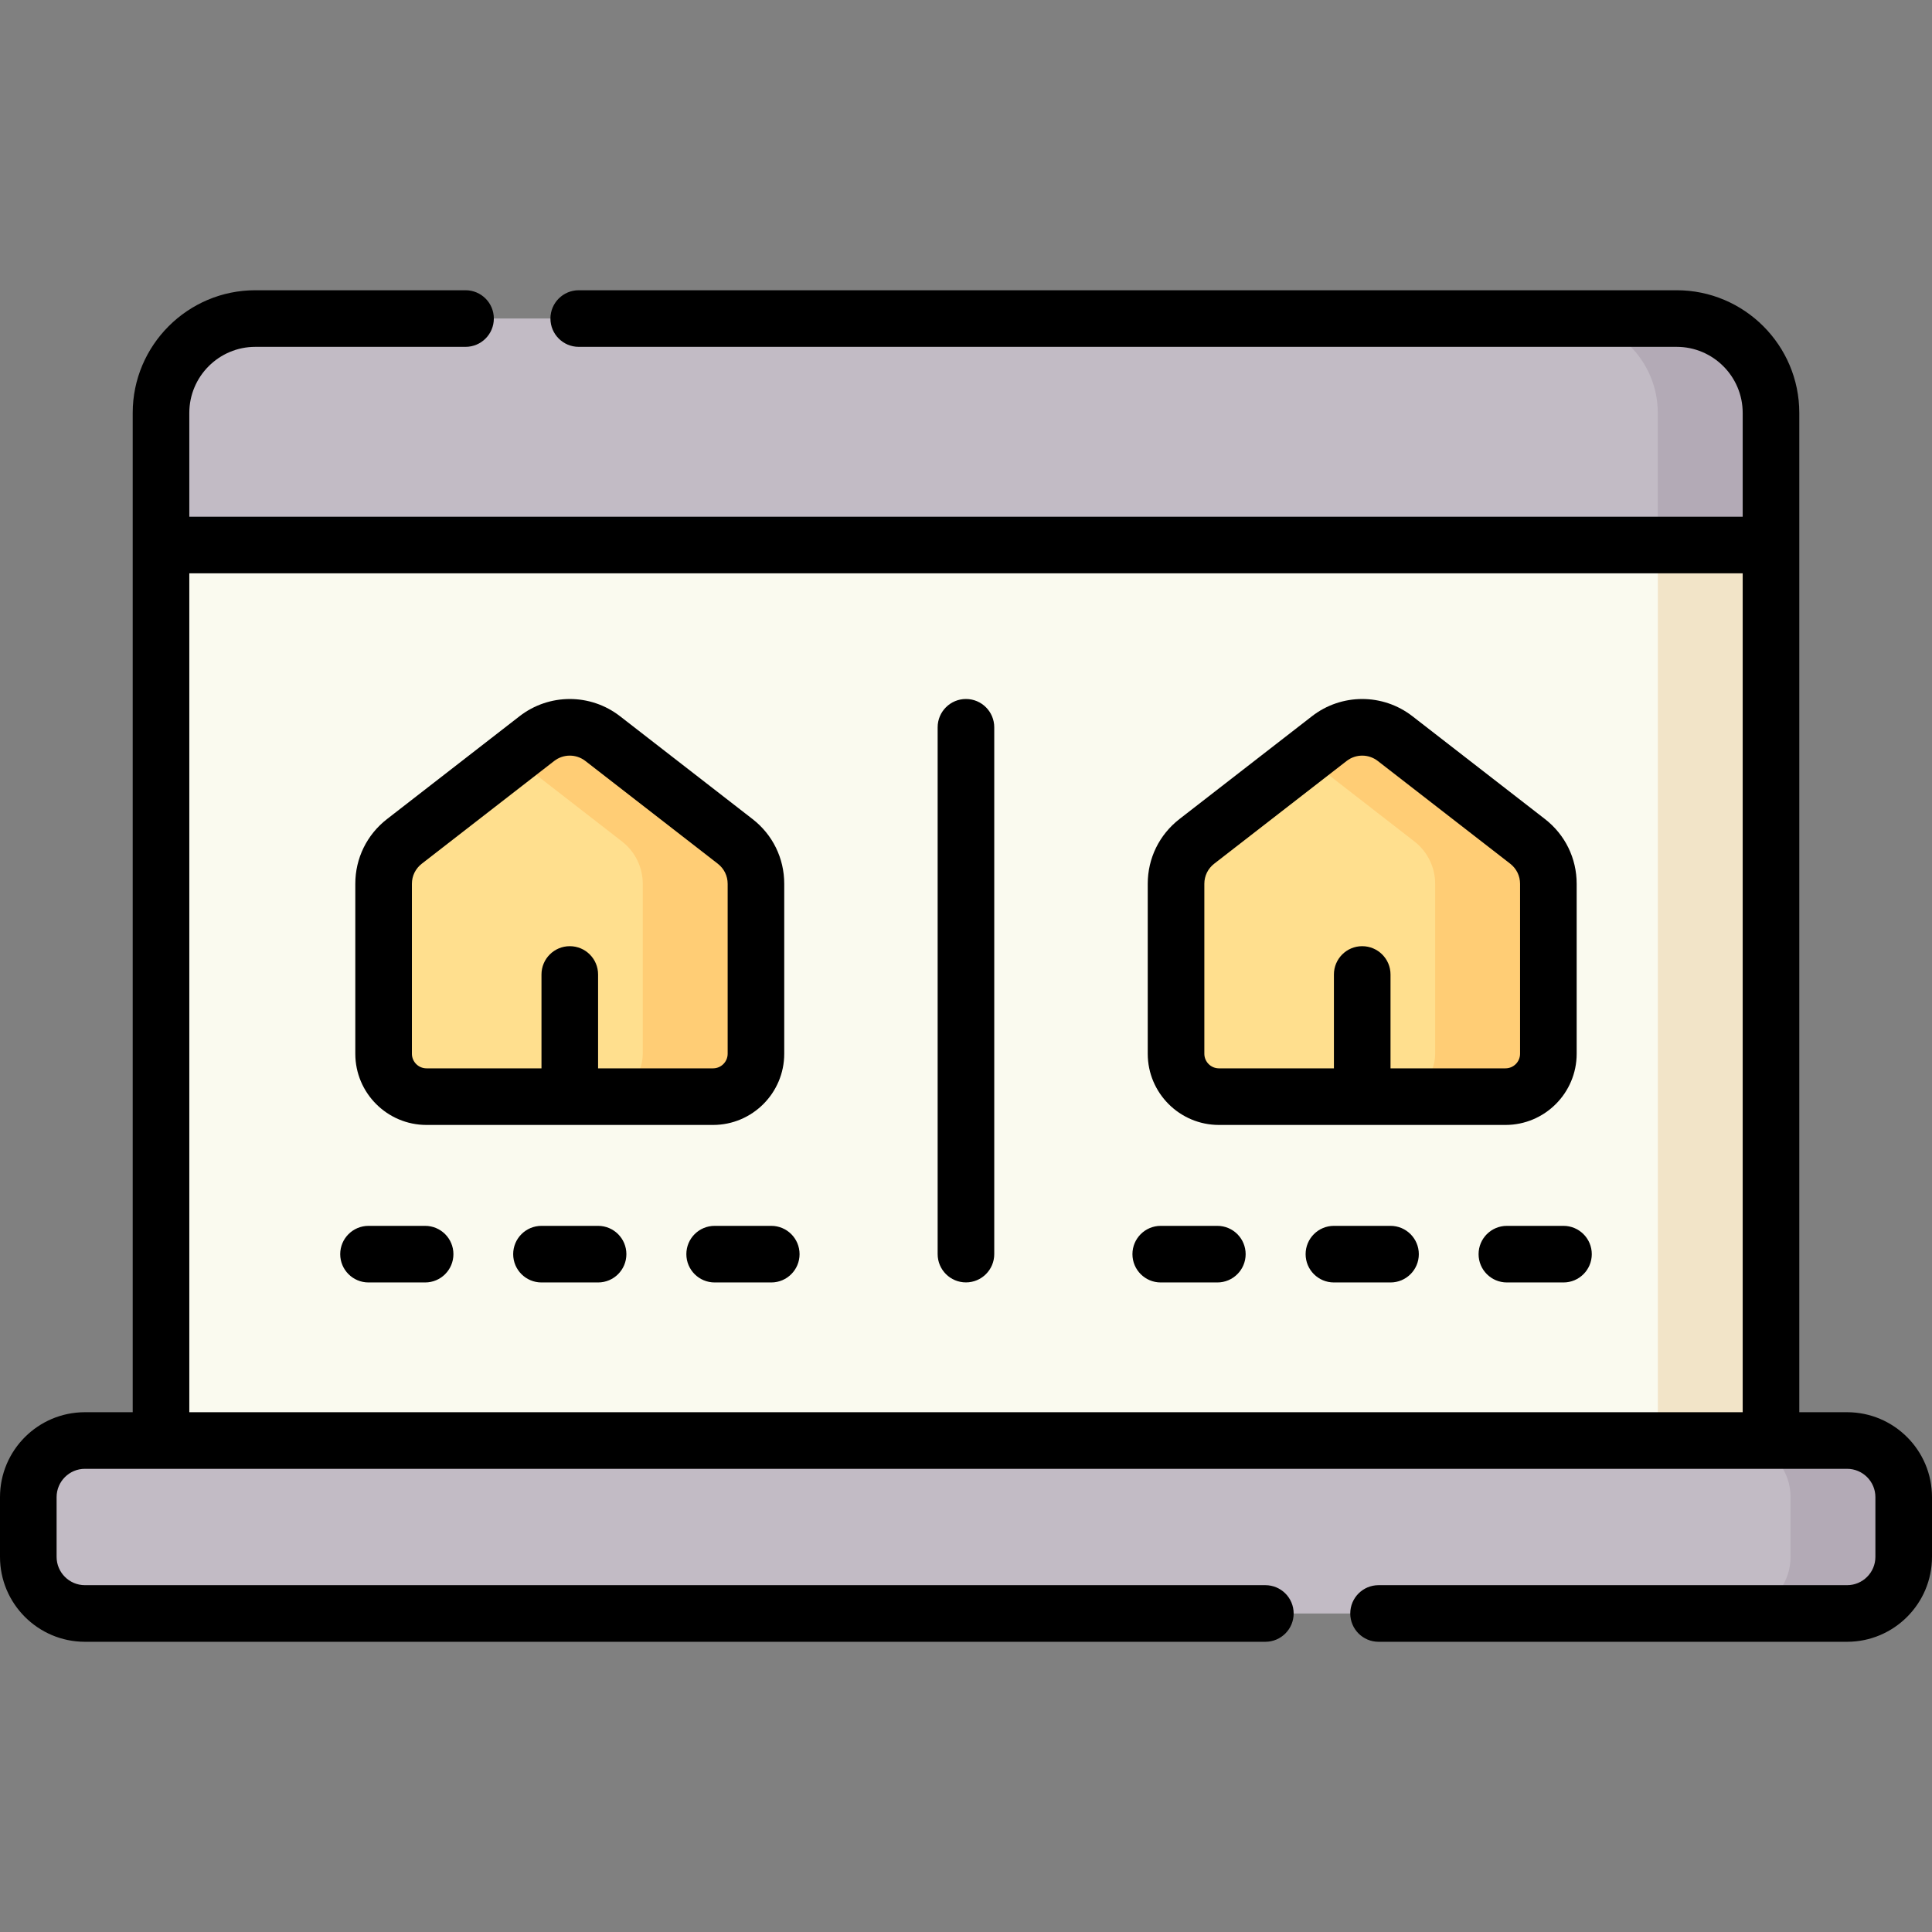
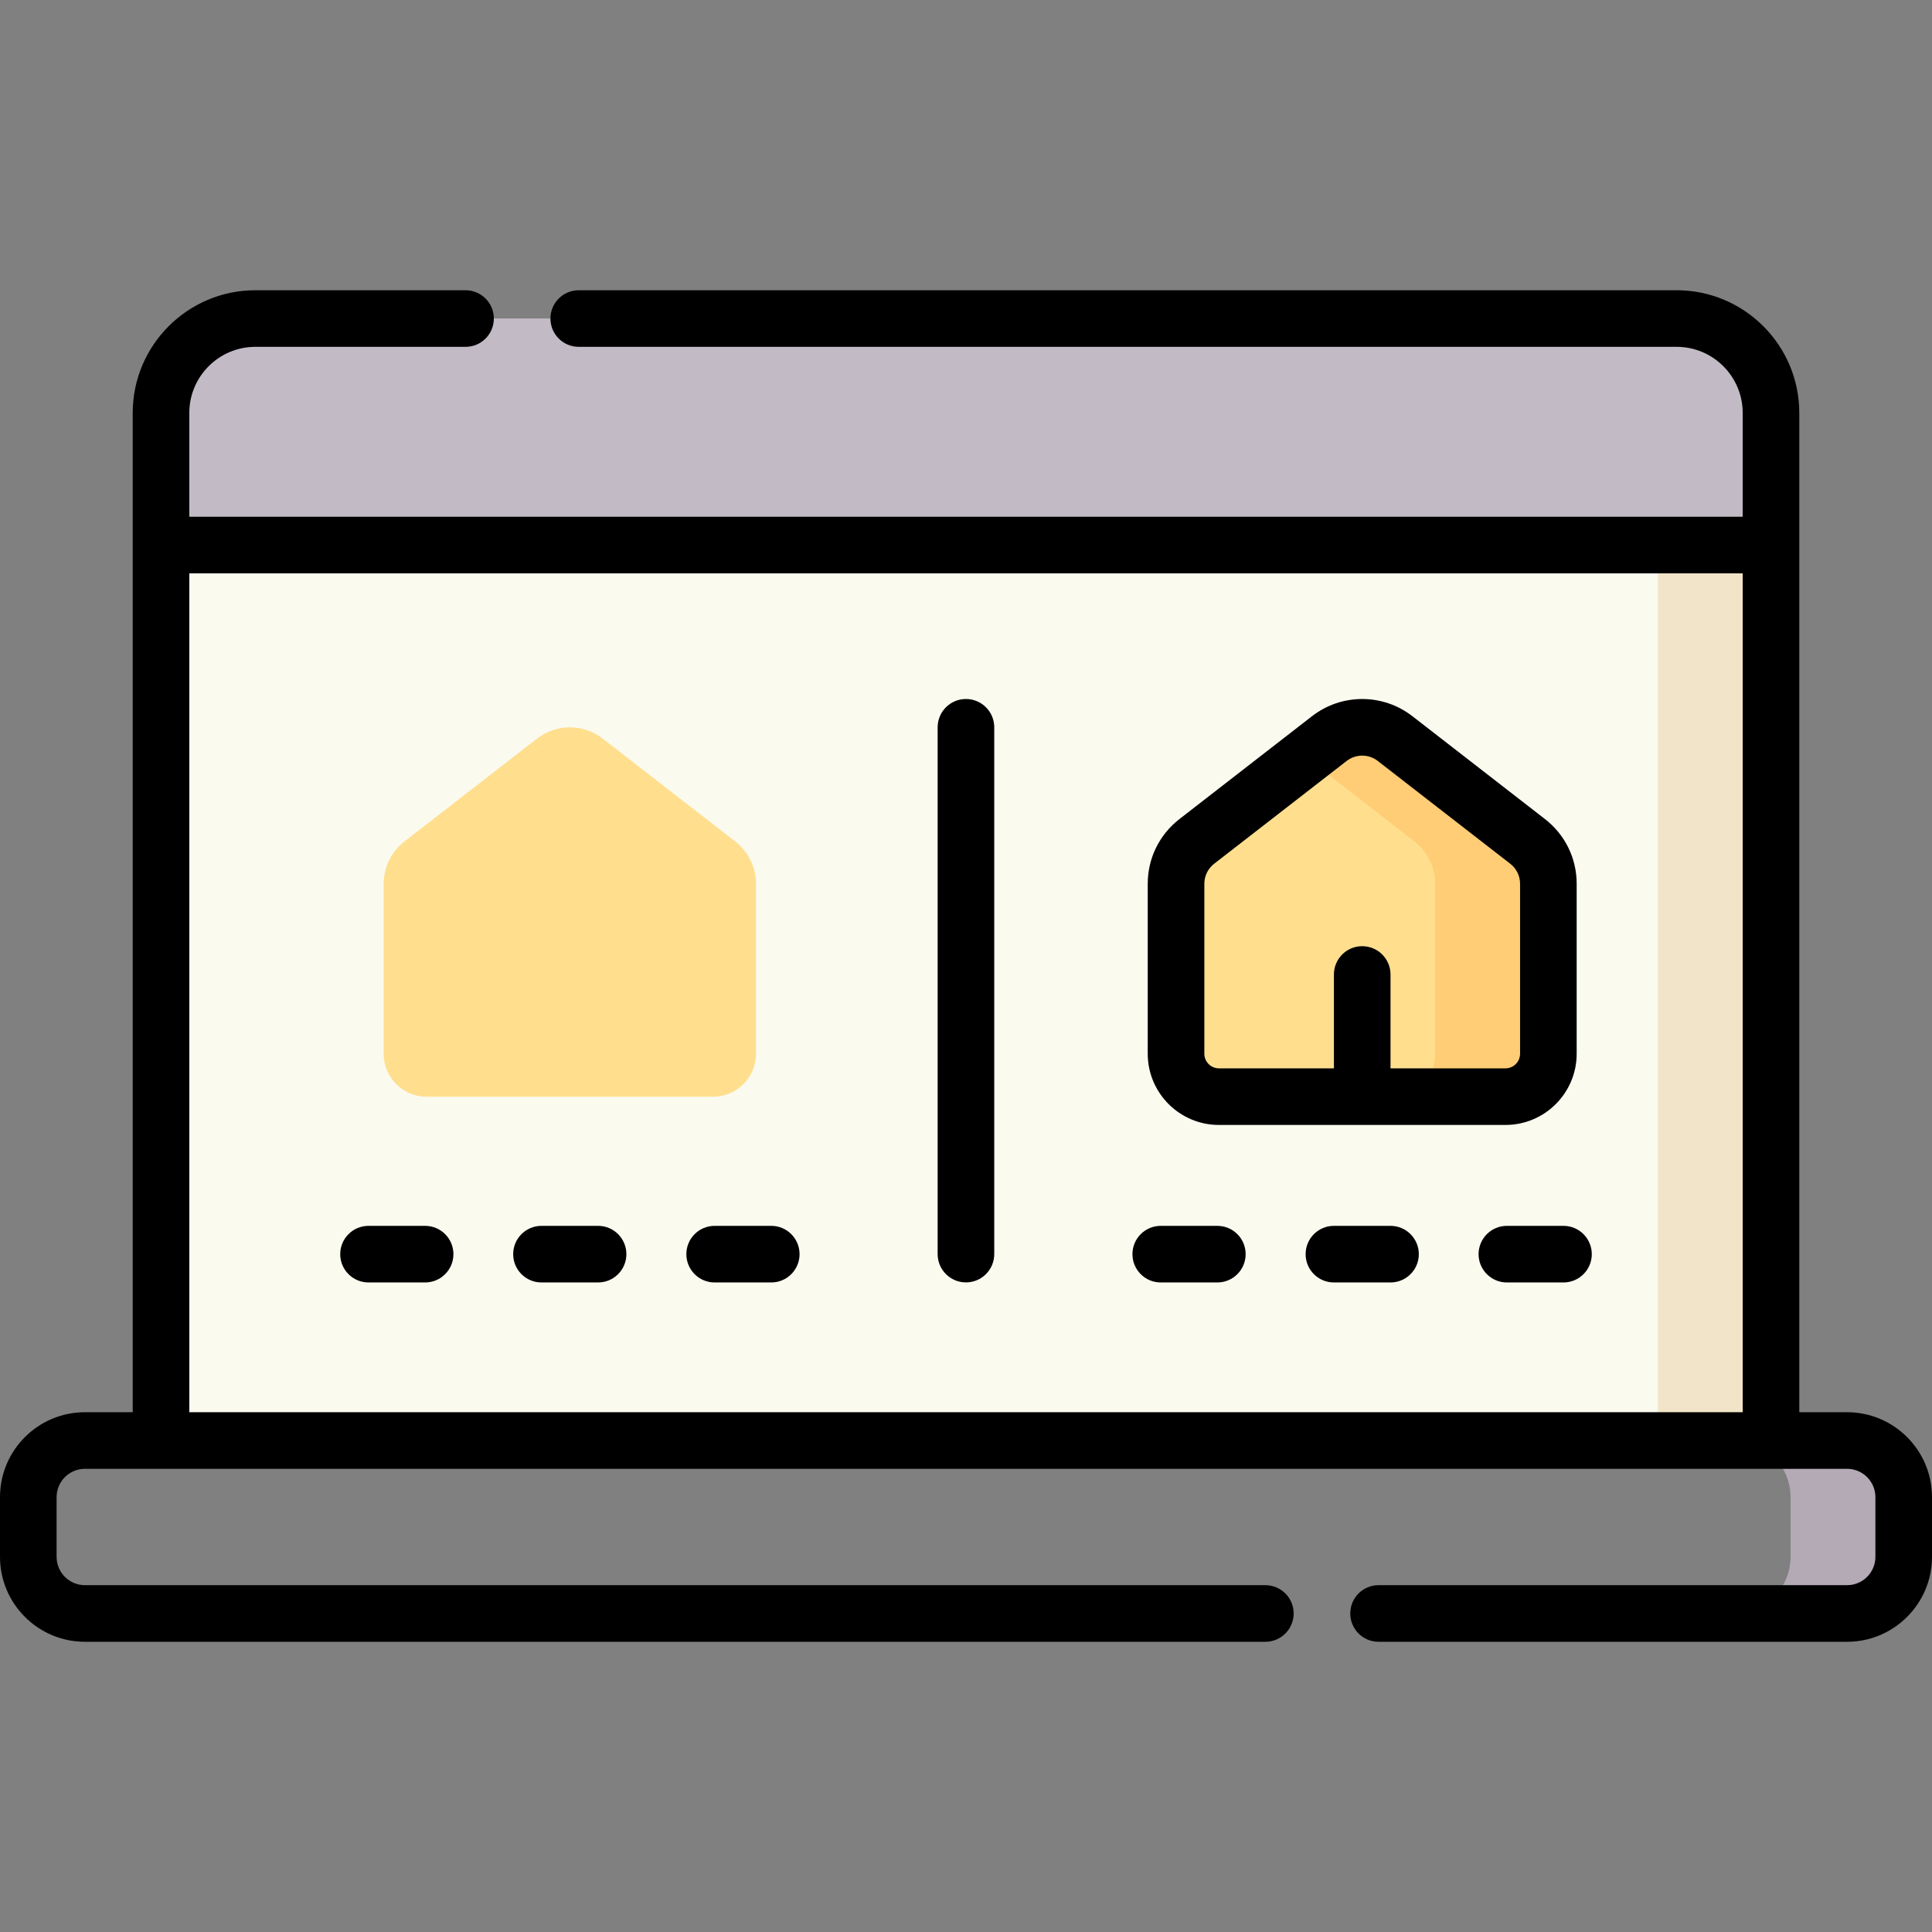
<svg xmlns="http://www.w3.org/2000/svg" width="74" height="74" viewBox="0 0 74 74" fill="none">
  <rect x="0" y="0" width="74" height="74" fill="#808080" stroke="none" />
  <path d="M6.164 20.875H67.831V55.174H6.164V20.875Z" fill="#FAFAEF" />
  <path d="M64.218 12.199H9.777C7.782 12.199 6.164 13.817 6.164 15.812V20.874H67.831V15.812C67.831 13.817 66.213 12.199 64.218 12.199Z" fill="#C2BBC5" />
-   <path d="M1.086 59.632V57.344C1.086 56.147 2.057 55.176 3.254 55.176H70.75C71.947 55.176 72.918 56.147 72.918 57.344V59.632C72.918 60.829 71.947 61.8 70.75 61.8H3.254C2.056 61.8 1.086 60.83 1.086 59.632Z" fill="#C2BBC5" />
  <path d="M27.314 42.006H16.338C15.431 42.006 14.695 41.27 14.695 40.363V33.853C14.695 33.218 14.989 32.619 15.49 32.23L20.567 28.291C21.308 27.716 22.344 27.716 23.085 28.291L28.162 32.23C28.663 32.619 28.956 33.218 28.956 33.853V40.363C28.957 41.27 28.221 42.006 27.314 42.006Z" fill="#FFDF8E" />
  <path d="M57.661 42.006H46.686C45.779 42.006 45.043 41.27 45.043 40.363V33.853C45.043 33.218 45.336 32.619 45.838 32.23L50.914 28.291C51.655 27.716 52.692 27.716 53.433 28.291L58.509 32.23C59.011 32.619 59.304 33.218 59.304 33.853V40.363C59.304 41.27 58.569 42.006 57.661 42.006Z" fill="#FFDF8E" />
  <path d="M63.5 20.875H67.836V55.174H63.5V20.875Z" fill="#F2E4C8" />
-   <path d="M64.219 12.199H59.883C61.878 12.199 63.496 13.817 63.496 15.812V20.874H67.832V15.812C67.832 13.817 66.214 12.199 64.219 12.199Z" fill="#B3AAB6" />
  <path d="M70.75 55.176H66.414C67.611 55.176 68.582 56.147 68.582 57.344V59.632C68.582 60.829 67.611 61.8 66.414 61.8H70.75C71.947 61.8 72.918 60.829 72.918 59.632V57.344C72.918 56.147 71.947 55.176 70.75 55.176Z" fill="#B3AAB6" />
-   <path d="M28.16 32.23L23.084 28.291C22.343 27.716 21.306 27.716 20.565 28.291L19.656 28.996L23.824 32.23C24.326 32.619 24.619 33.218 24.619 33.852V40.363C24.619 41.27 23.883 42.005 22.976 42.005H27.312C28.219 42.005 28.955 41.27 28.955 40.363V33.852C28.955 33.218 28.661 32.619 28.16 32.23Z" fill="#FFCD75" />
  <path d="M58.511 32.23L53.435 28.291C52.694 27.716 51.657 27.716 50.916 28.291L50.008 28.996L54.175 32.23C54.677 32.619 54.97 33.218 54.97 33.852V40.363C54.97 41.27 54.235 42.005 53.328 42.005H57.663C58.571 42.005 59.306 41.27 59.306 40.363V33.852C59.306 33.218 59.013 32.619 58.511 32.23Z" fill="#FFCD75" />
  <path d="M70.748 54.091H68.917V15.815C68.917 13.225 66.81 11.117 64.22 11.117H22.167C21.569 11.117 21.083 11.602 21.083 12.201C21.083 12.8 21.569 13.285 22.167 13.285H64.22C65.615 13.285 66.749 14.42 66.749 15.815V19.792H7.251V15.815C7.251 14.42 8.385 13.285 9.78 13.285H17.831C18.43 13.285 18.915 12.8 18.915 12.201C18.915 11.602 18.43 11.117 17.831 11.117H9.78C7.19 11.117 5.083 13.225 5.083 15.815V54.091H3.252C1.459 54.091 0 55.55 0 57.343V59.632C0 61.425 1.459 62.884 3.252 62.884H48.466C49.065 62.884 49.55 62.398 49.55 61.8C49.55 61.201 49.065 60.716 48.466 60.716H3.252C2.654 60.716 2.168 60.229 2.168 59.632V57.343C2.168 56.746 2.654 56.259 3.252 56.259H70.748C71.346 56.259 71.832 56.746 71.832 57.343V59.632C71.832 60.229 71.346 60.716 70.748 60.716H52.802C52.203 60.716 51.718 61.201 51.718 61.8C51.718 62.398 52.203 62.884 52.802 62.884H70.748C72.541 62.884 74 61.425 74 59.632V57.343C74 55.55 72.541 54.091 70.748 54.091ZM7.251 54.091V21.96H66.749V54.091H7.251V54.091Z" fill="black" />
  <path d="M16.283 46.953H14.115C13.517 46.953 13.031 47.438 13.031 48.037C13.031 48.636 13.517 49.121 14.115 49.121H16.283C16.882 49.121 17.367 48.636 17.367 48.037C17.367 47.438 16.882 46.953 16.283 46.953Z" fill="black" />
  <path d="M22.908 46.953H20.74C20.142 46.953 19.656 47.438 19.656 48.037C19.656 48.636 20.142 49.121 20.74 49.121H22.908C23.507 49.121 23.992 48.636 23.992 48.037C23.992 47.438 23.507 46.953 22.908 46.953Z" fill="black" />
  <path d="M29.541 46.953H27.373C26.774 46.953 26.289 47.438 26.289 48.037C26.289 48.636 26.774 49.121 27.373 49.121H29.541C30.14 49.121 30.625 48.636 30.625 48.037C30.625 47.438 30.14 46.953 29.541 46.953Z" fill="black" />
-   <path d="M16.336 43.088H27.312C28.815 43.088 30.038 41.865 30.038 40.361V33.851C30.038 32.874 29.596 31.97 28.824 31.372L23.748 27.433C22.615 26.554 21.033 26.554 19.9 27.433L14.824 31.372C14.052 31.971 13.609 32.874 13.609 33.851V40.361C13.609 41.865 14.832 43.088 16.336 43.088ZM15.777 33.851C15.777 33.549 15.914 33.27 16.153 33.084L21.229 29.145C21.404 29.01 21.614 28.942 21.824 28.942C22.034 28.942 22.244 29.01 22.419 29.145L27.495 33.084C27.734 33.27 27.871 33.549 27.871 33.851V40.361C27.871 40.669 27.62 40.92 27.312 40.92H22.908V37.325C22.908 36.727 22.423 36.241 21.824 36.241C21.225 36.241 20.74 36.727 20.74 37.325V40.92H16.336C16.028 40.92 15.777 40.669 15.777 40.361V33.851Z" fill="black" />
  <path d="M46.627 46.953H44.459C43.86 46.953 43.375 47.438 43.375 48.037C43.375 48.636 43.86 49.121 44.459 49.121H46.627C47.226 49.121 47.711 48.636 47.711 48.037C47.711 47.438 47.226 46.953 46.627 46.953Z" fill="black" />
  <path d="M53.26 46.953H51.092C50.493 46.953 50.008 47.438 50.008 48.037C50.008 48.636 50.493 49.121 51.092 49.121H53.26C53.858 49.121 54.344 48.636 54.344 48.037C54.344 47.438 53.858 46.953 53.26 46.953Z" fill="black" />
  <path d="M59.885 46.953H57.717C57.118 46.953 56.633 47.438 56.633 48.037C56.633 48.636 57.118 49.121 57.717 49.121H59.885C60.483 49.121 60.969 48.636 60.969 48.037C60.969 47.438 60.483 46.953 59.885 46.953Z" fill="black" />
  <path d="M46.688 43.088H57.663C59.167 43.088 60.39 41.865 60.39 40.361V33.851C60.39 32.874 59.947 31.97 59.176 31.372L54.099 27.433C52.967 26.554 51.384 26.554 50.252 27.433L45.175 31.372C44.404 31.971 43.961 32.874 43.961 33.851V40.361C43.961 41.865 45.184 43.088 46.688 43.088ZM46.129 33.851C46.129 33.549 46.266 33.27 46.504 33.084L51.581 29.145C51.756 29.01 51.966 28.942 52.176 28.942C52.386 28.942 52.595 29.01 52.77 29.145L57.847 33.084C58.085 33.27 58.222 33.549 58.222 33.851V40.361C58.222 40.669 57.972 40.92 57.663 40.92H53.26V37.325C53.26 36.727 52.774 36.241 52.175 36.241C51.577 36.241 51.092 36.727 51.092 37.325V40.92H46.688C46.38 40.92 46.129 40.669 46.129 40.361V33.851Z" fill="black" />
  <path d="M36.998 26.773C36.399 26.773 35.914 27.259 35.914 27.857V48.035C35.914 48.633 36.399 49.119 36.998 49.119C37.597 49.119 38.082 48.633 38.082 48.035V27.857C38.082 27.259 37.597 26.773 36.998 26.773Z" fill="black" />
</svg>